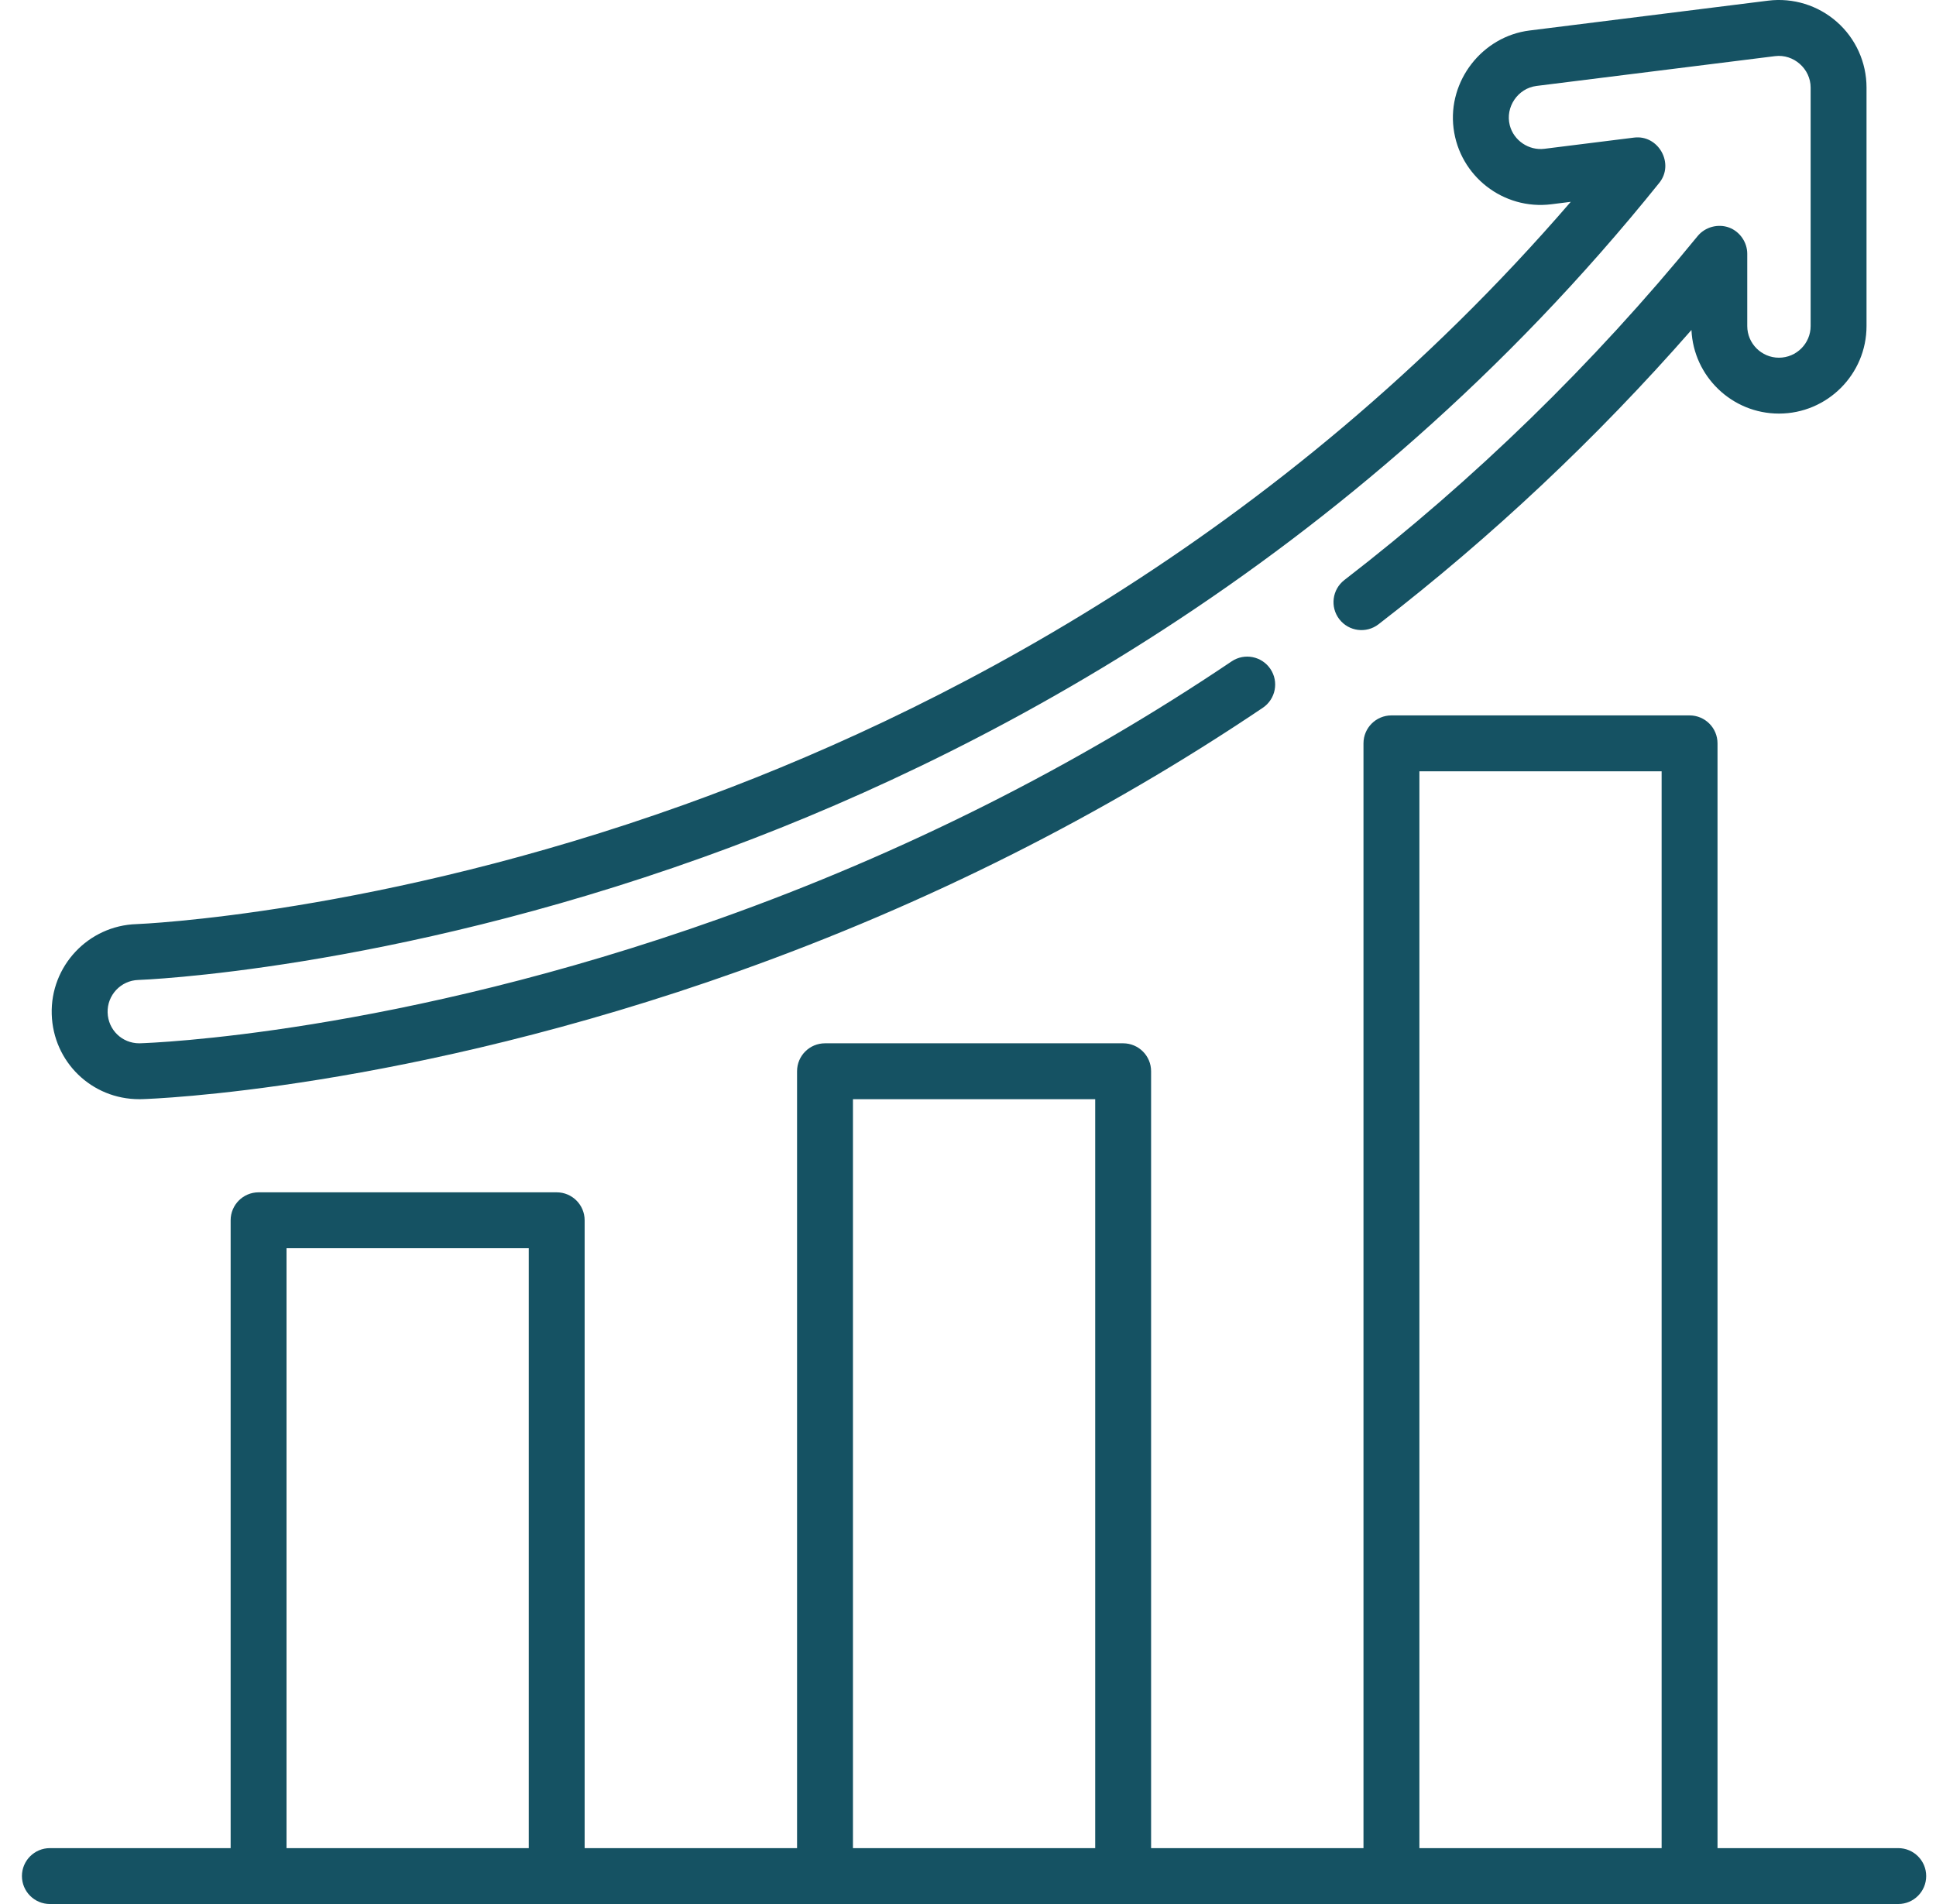
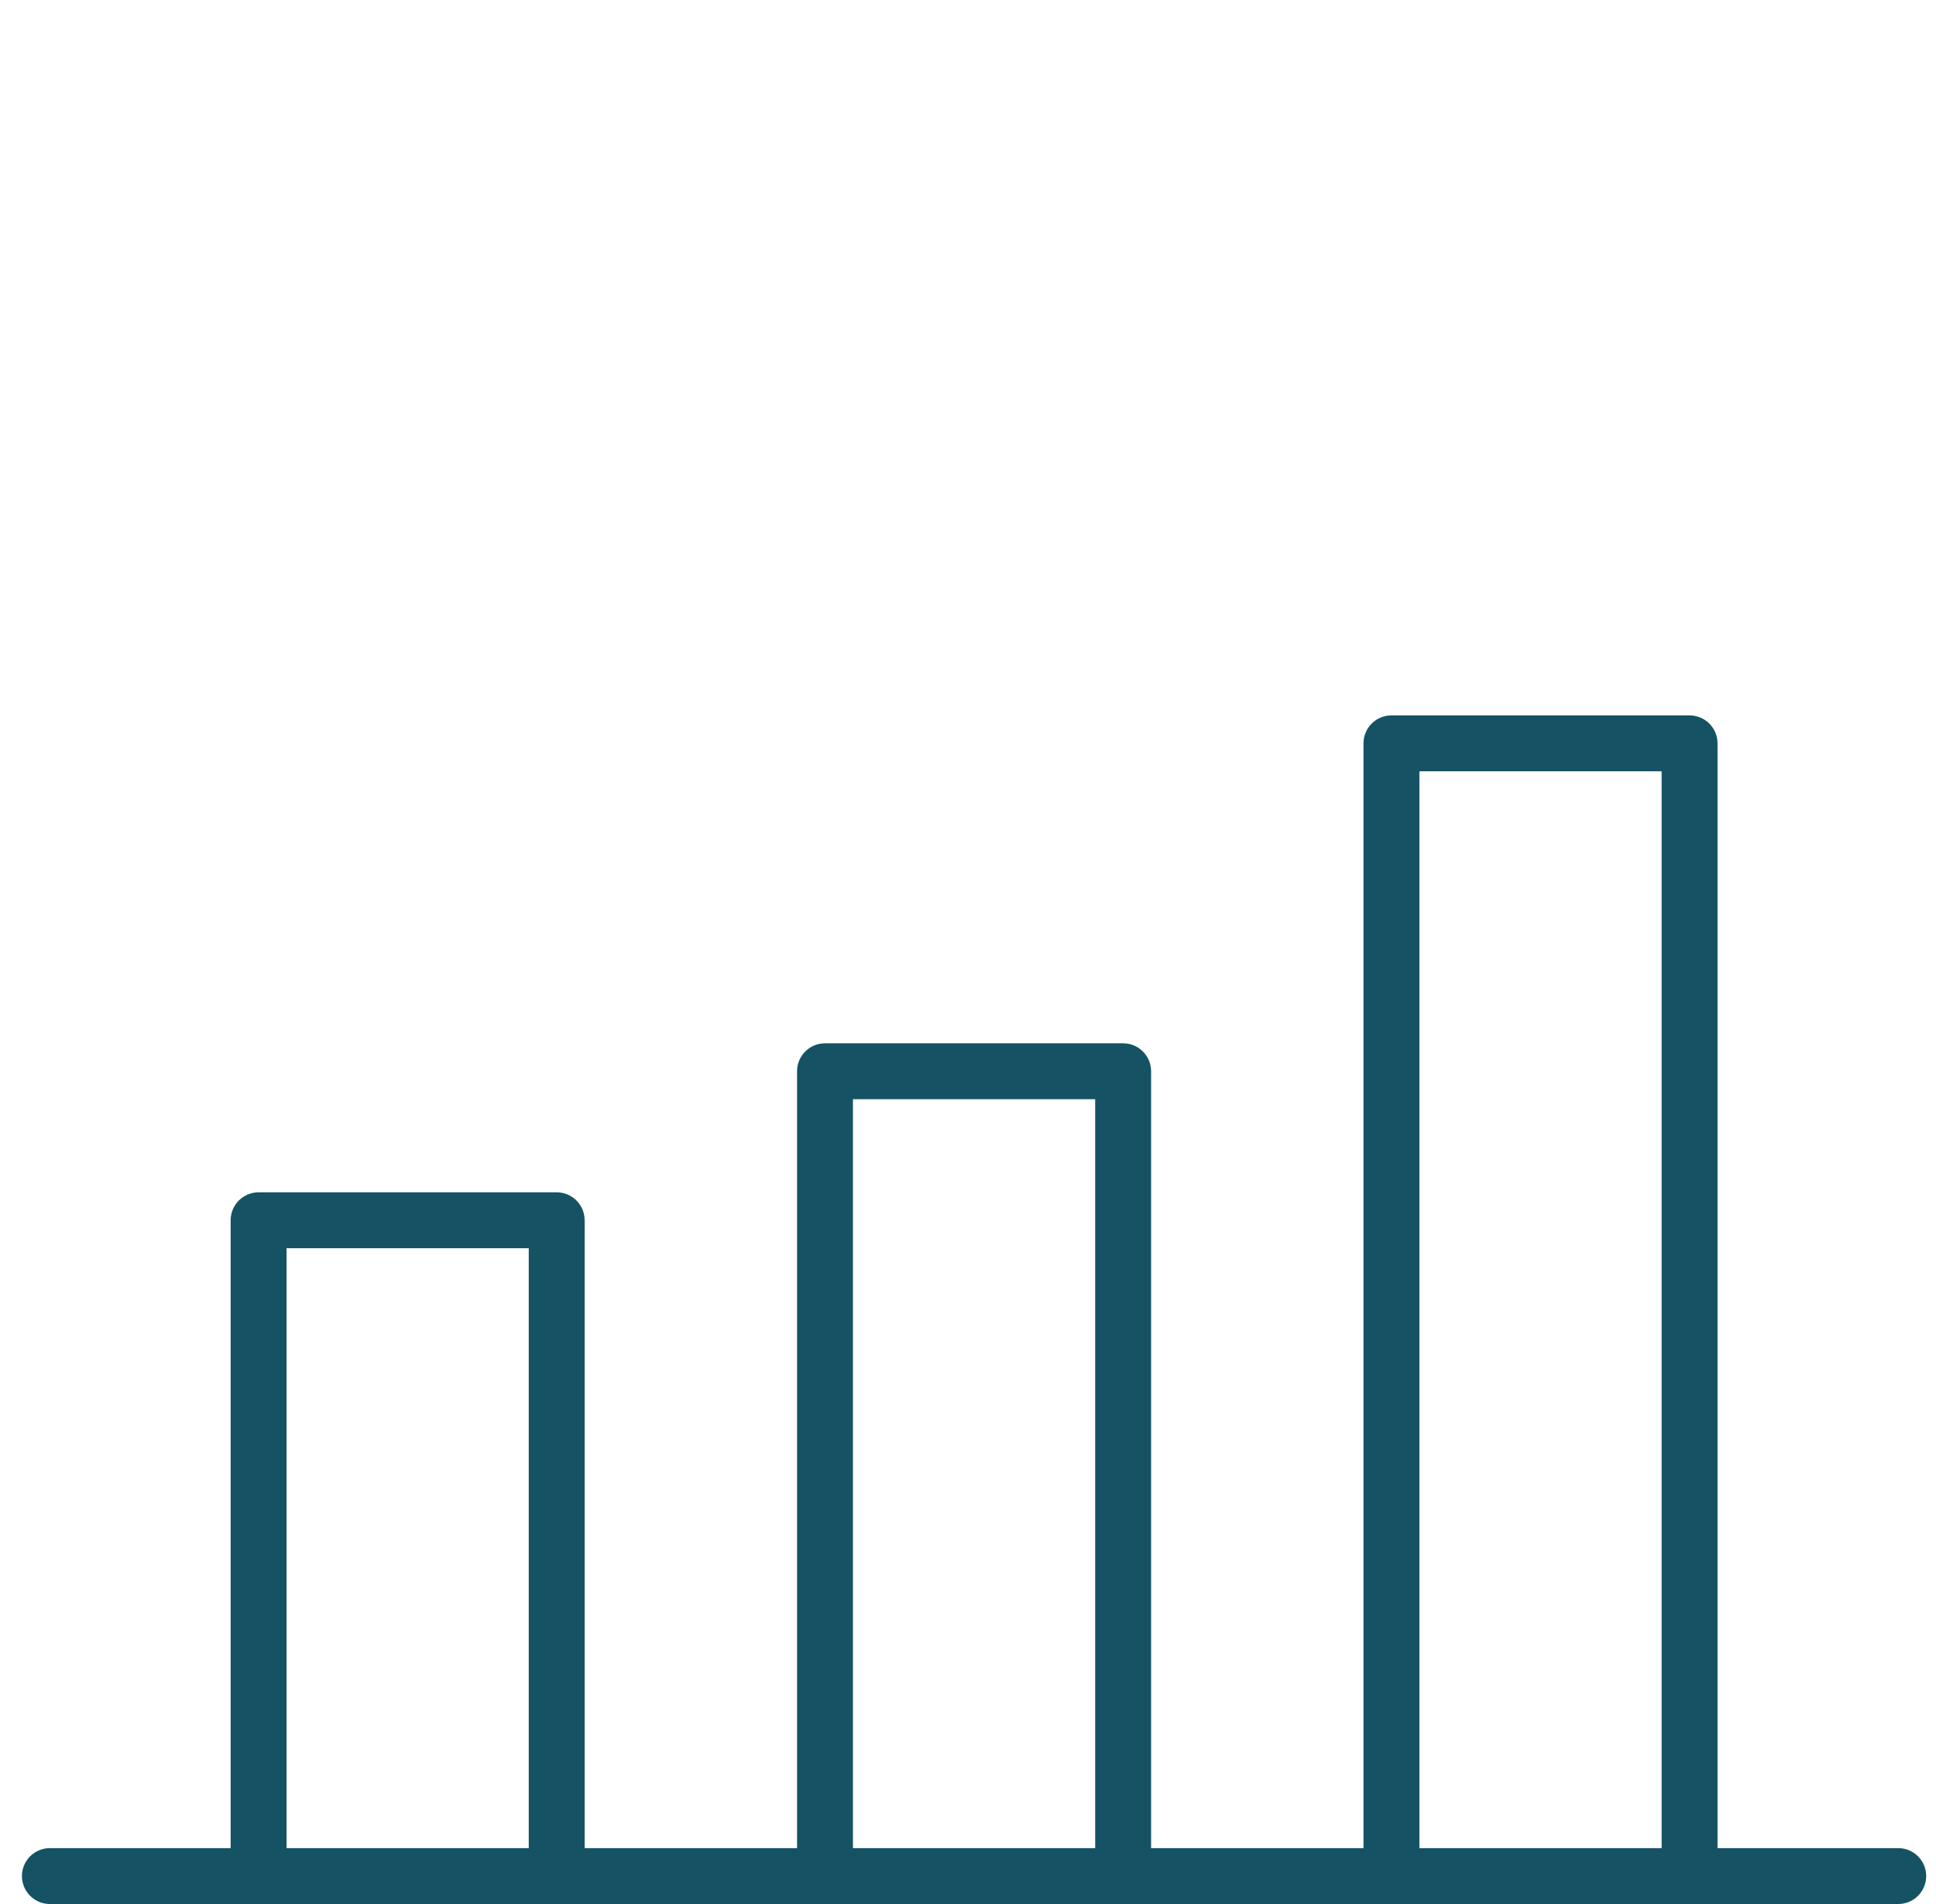
<svg xmlns="http://www.w3.org/2000/svg" width="61" height="60" viewBox="0 0 61 60" fill="none">
-   <path d="M59.811 58.239H54.116V23.425C54.116 22.938 53.722 22.544 53.235 22.544H43.842C43.356 22.544 42.961 22.938 42.961 23.425V58.239H36.269V33.757C36.269 33.271 35.874 32.877 35.388 32.877H25.995C25.508 32.877 25.114 33.271 25.114 33.757V58.239H18.421V38.454C18.421 37.968 18.027 37.573 17.541 37.573H8.147C7.661 37.573 7.267 37.968 7.267 38.454V58.239H1.572C1.086 58.239 0.691 58.633 0.691 59.119C0.691 59.605 1.086 60 1.572 60H59.811C60.297 60 60.691 59.605 60.691 59.119C60.691 58.633 60.297 58.239 59.811 58.239ZM16.66 58.239H9.028V39.335H16.66V58.239ZM34.508 58.239H26.875V34.638H34.508V58.239ZM52.355 58.239H44.723V24.305H52.355V58.239Z" fill="#155263" />
-   <path d="M57.878 0.691C57.284 0.167 56.494 -0.077 55.709 0.021L48.194 0.961C46.703 1.147 45.612 2.548 45.799 4.041C45.987 5.55 47.368 6.625 48.879 6.437L49.492 6.36C40.269 17.054 29.304 22.581 21.556 25.359C11.895 28.822 4.375 29.118 4.302 29.121C2.783 29.168 1.584 30.443 1.63 31.962C1.676 33.463 2.887 34.638 4.387 34.638C4.415 34.638 4.443 34.638 4.472 34.637C4.806 34.627 12.777 34.345 23.279 30.603C29.183 28.499 34.738 25.707 39.79 22.303C40.193 22.031 40.3 21.483 40.028 21.08C39.756 20.677 39.209 20.57 38.806 20.842C33.876 24.164 28.453 26.89 22.688 28.944C12.444 32.594 4.741 32.866 4.419 32.876L4.387 32.877C3.845 32.877 3.407 32.452 3.391 31.909C3.374 31.359 3.808 30.898 4.357 30.881C4.434 30.879 12.168 30.595 22.15 27.016C30.512 24.019 42.528 17.898 52.282 5.761C52.768 5.157 52.254 4.24 51.487 4.336L48.661 4.689C48.171 4.75 47.695 4.429 47.571 3.95C47.422 3.375 47.824 2.782 48.413 2.708L55.928 1.769C56.515 1.695 57.05 2.169 57.05 2.759V10.274C57.05 10.824 56.602 11.272 56.051 11.272C55.501 11.272 55.053 10.824 55.053 10.274V7.996C55.053 7.636 54.821 7.299 54.484 7.172C54.136 7.041 53.726 7.151 53.49 7.439C50.201 11.469 46.456 15.116 42.359 18.278C41.974 18.575 41.903 19.128 42.2 19.513C42.497 19.898 43.05 19.97 43.435 19.672C47.004 16.918 50.312 13.805 53.295 10.398C53.36 11.862 54.572 13.033 56.052 13.033C57.573 13.033 58.811 11.796 58.811 10.274V2.759C58.811 1.968 58.471 1.214 57.878 0.691Z" fill="#155263" />
+   <path d="M59.811 58.239H54.116V23.425C54.116 22.938 53.722 22.544 53.235 22.544H43.842C43.356 22.544 42.961 22.938 42.961 23.425V58.239H36.269V33.757C36.269 33.271 35.874 32.877 35.388 32.877H25.995C25.508 32.877 25.114 33.271 25.114 33.757V58.239H18.421V38.454C18.421 37.968 18.027 37.573 17.541 37.573H8.147C7.661 37.573 7.267 37.968 7.267 38.454V58.239H1.572C1.086 58.239 0.691 58.633 0.691 59.119C0.691 59.605 1.086 60 1.572 60H59.811C60.297 60 60.691 59.605 60.691 59.119C60.691 58.633 60.297 58.239 59.811 58.239ZM16.66 58.239H9.028V39.335H16.66V58.239ZM34.508 58.239H26.875V34.638H34.508V58.239ZM52.355 58.239H44.723V24.305H52.355V58.239" fill="#155263" />
</svg>